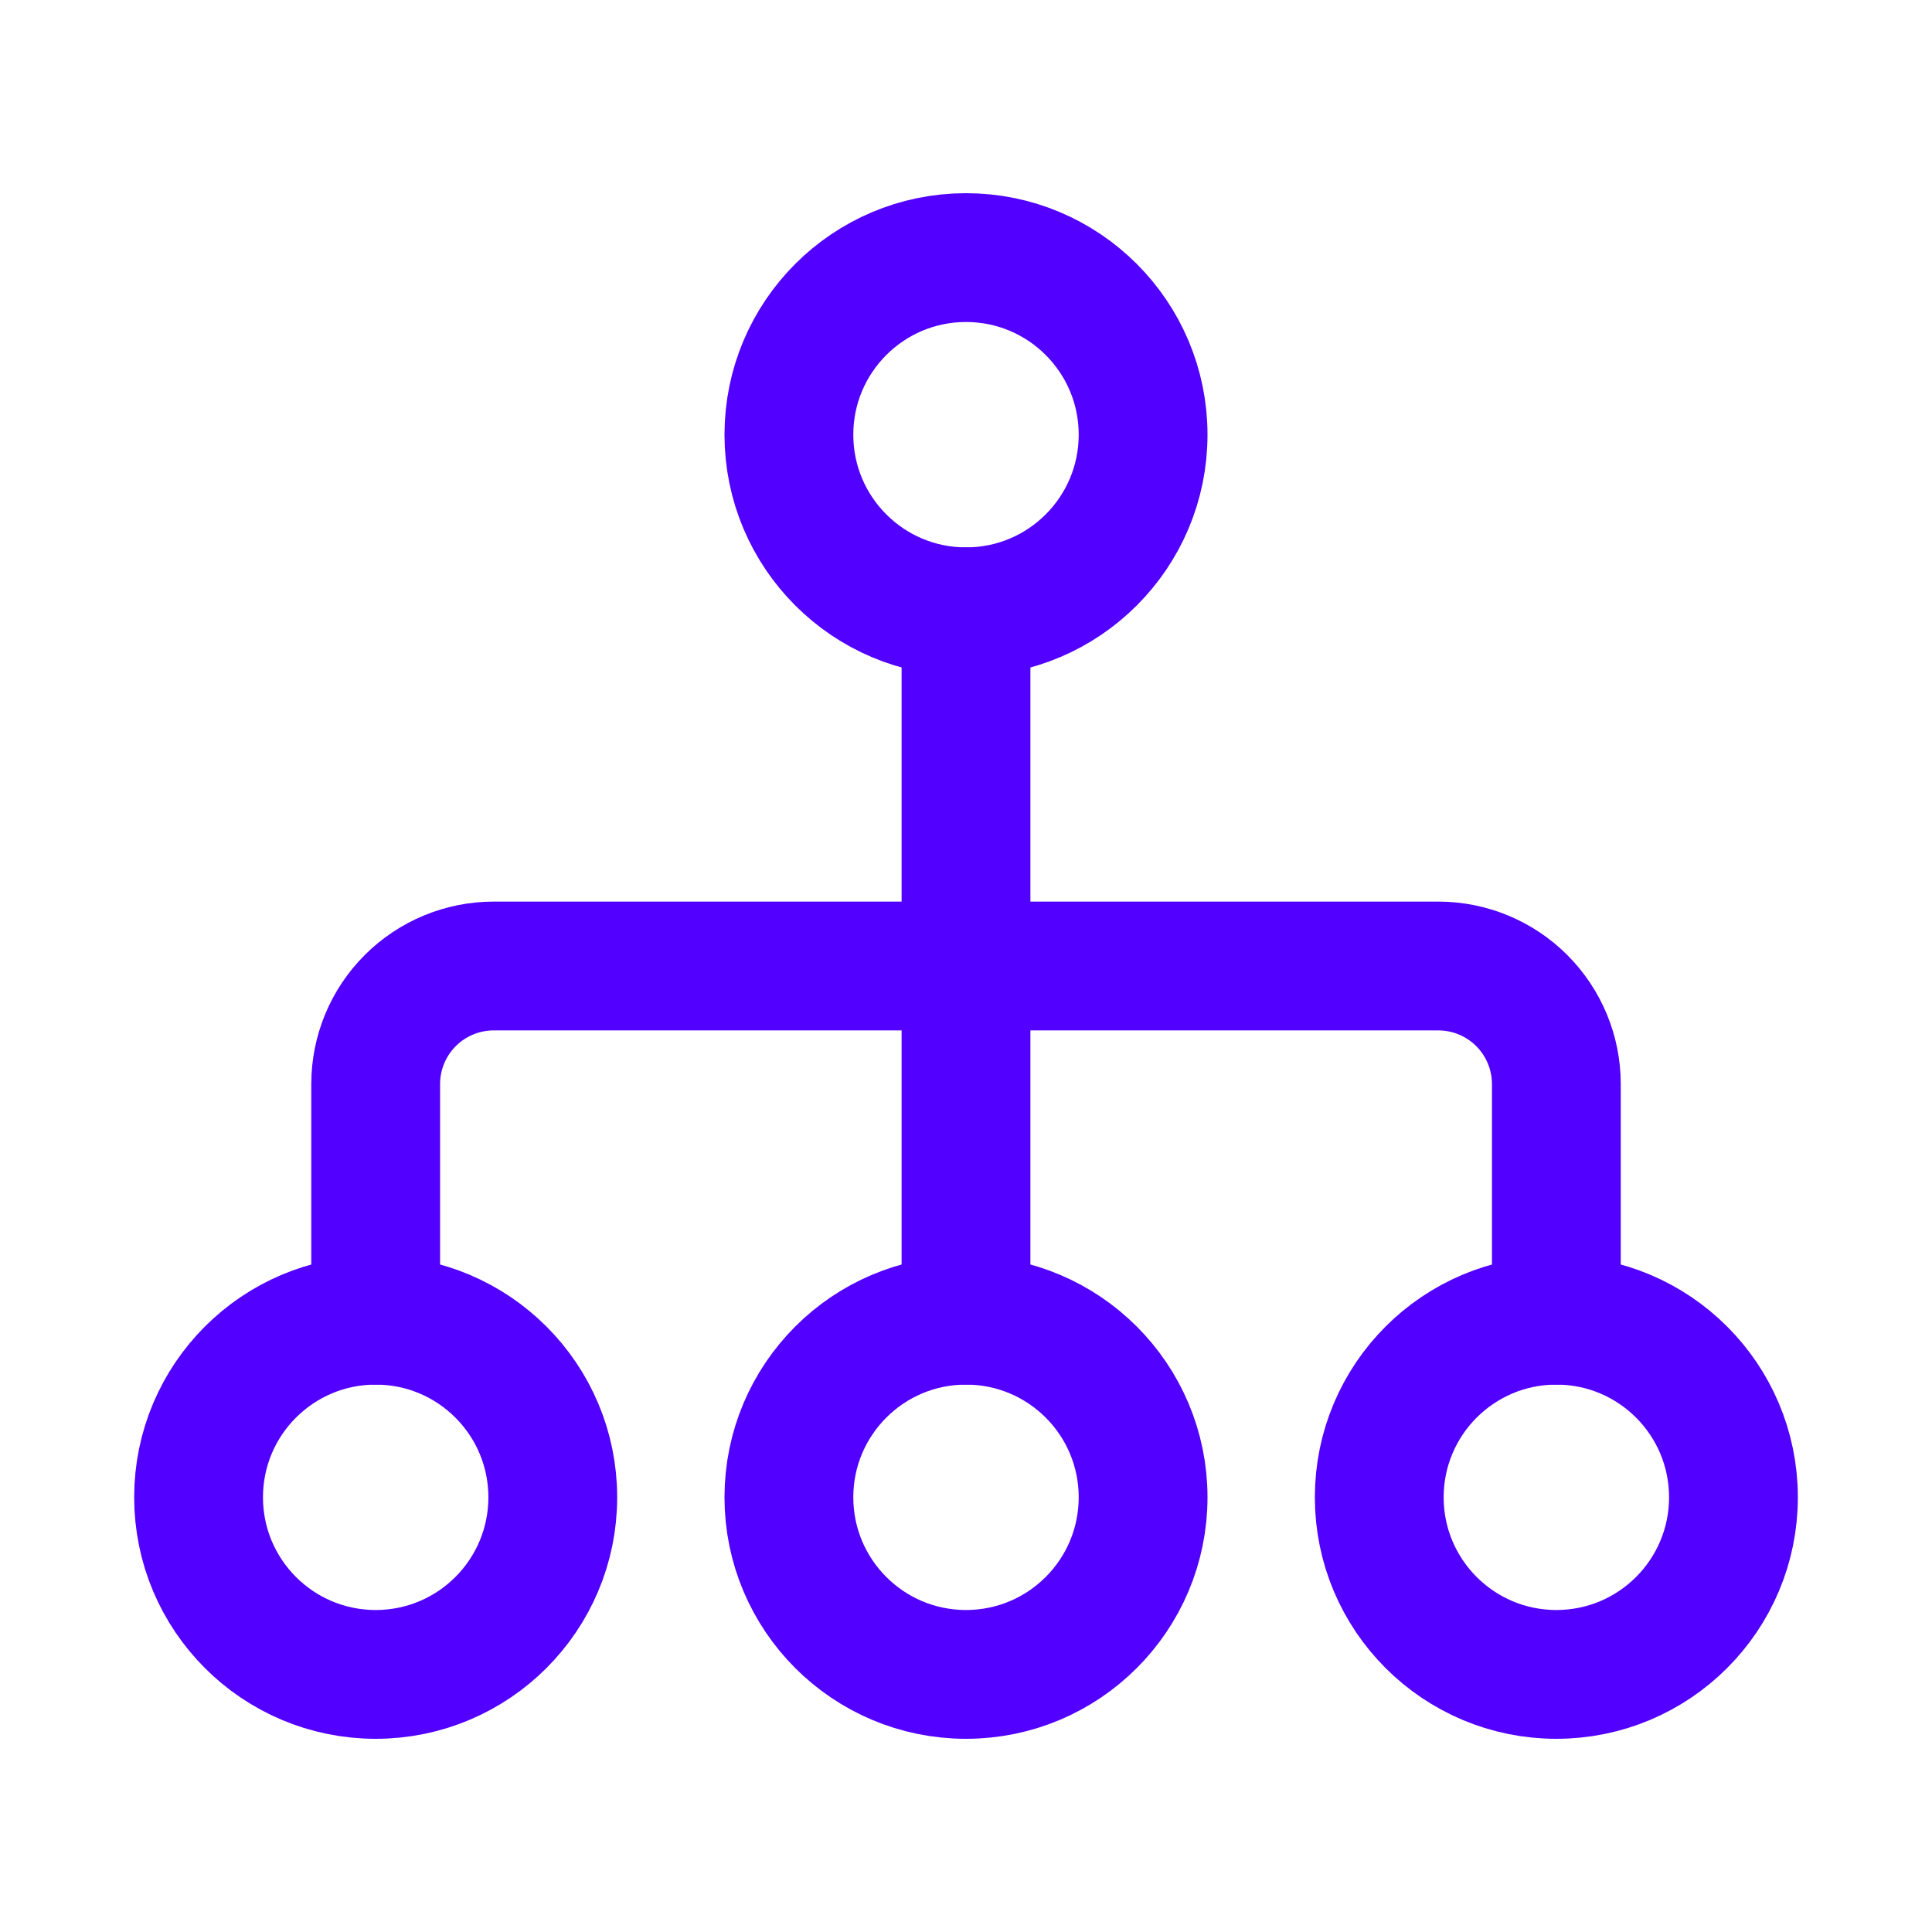
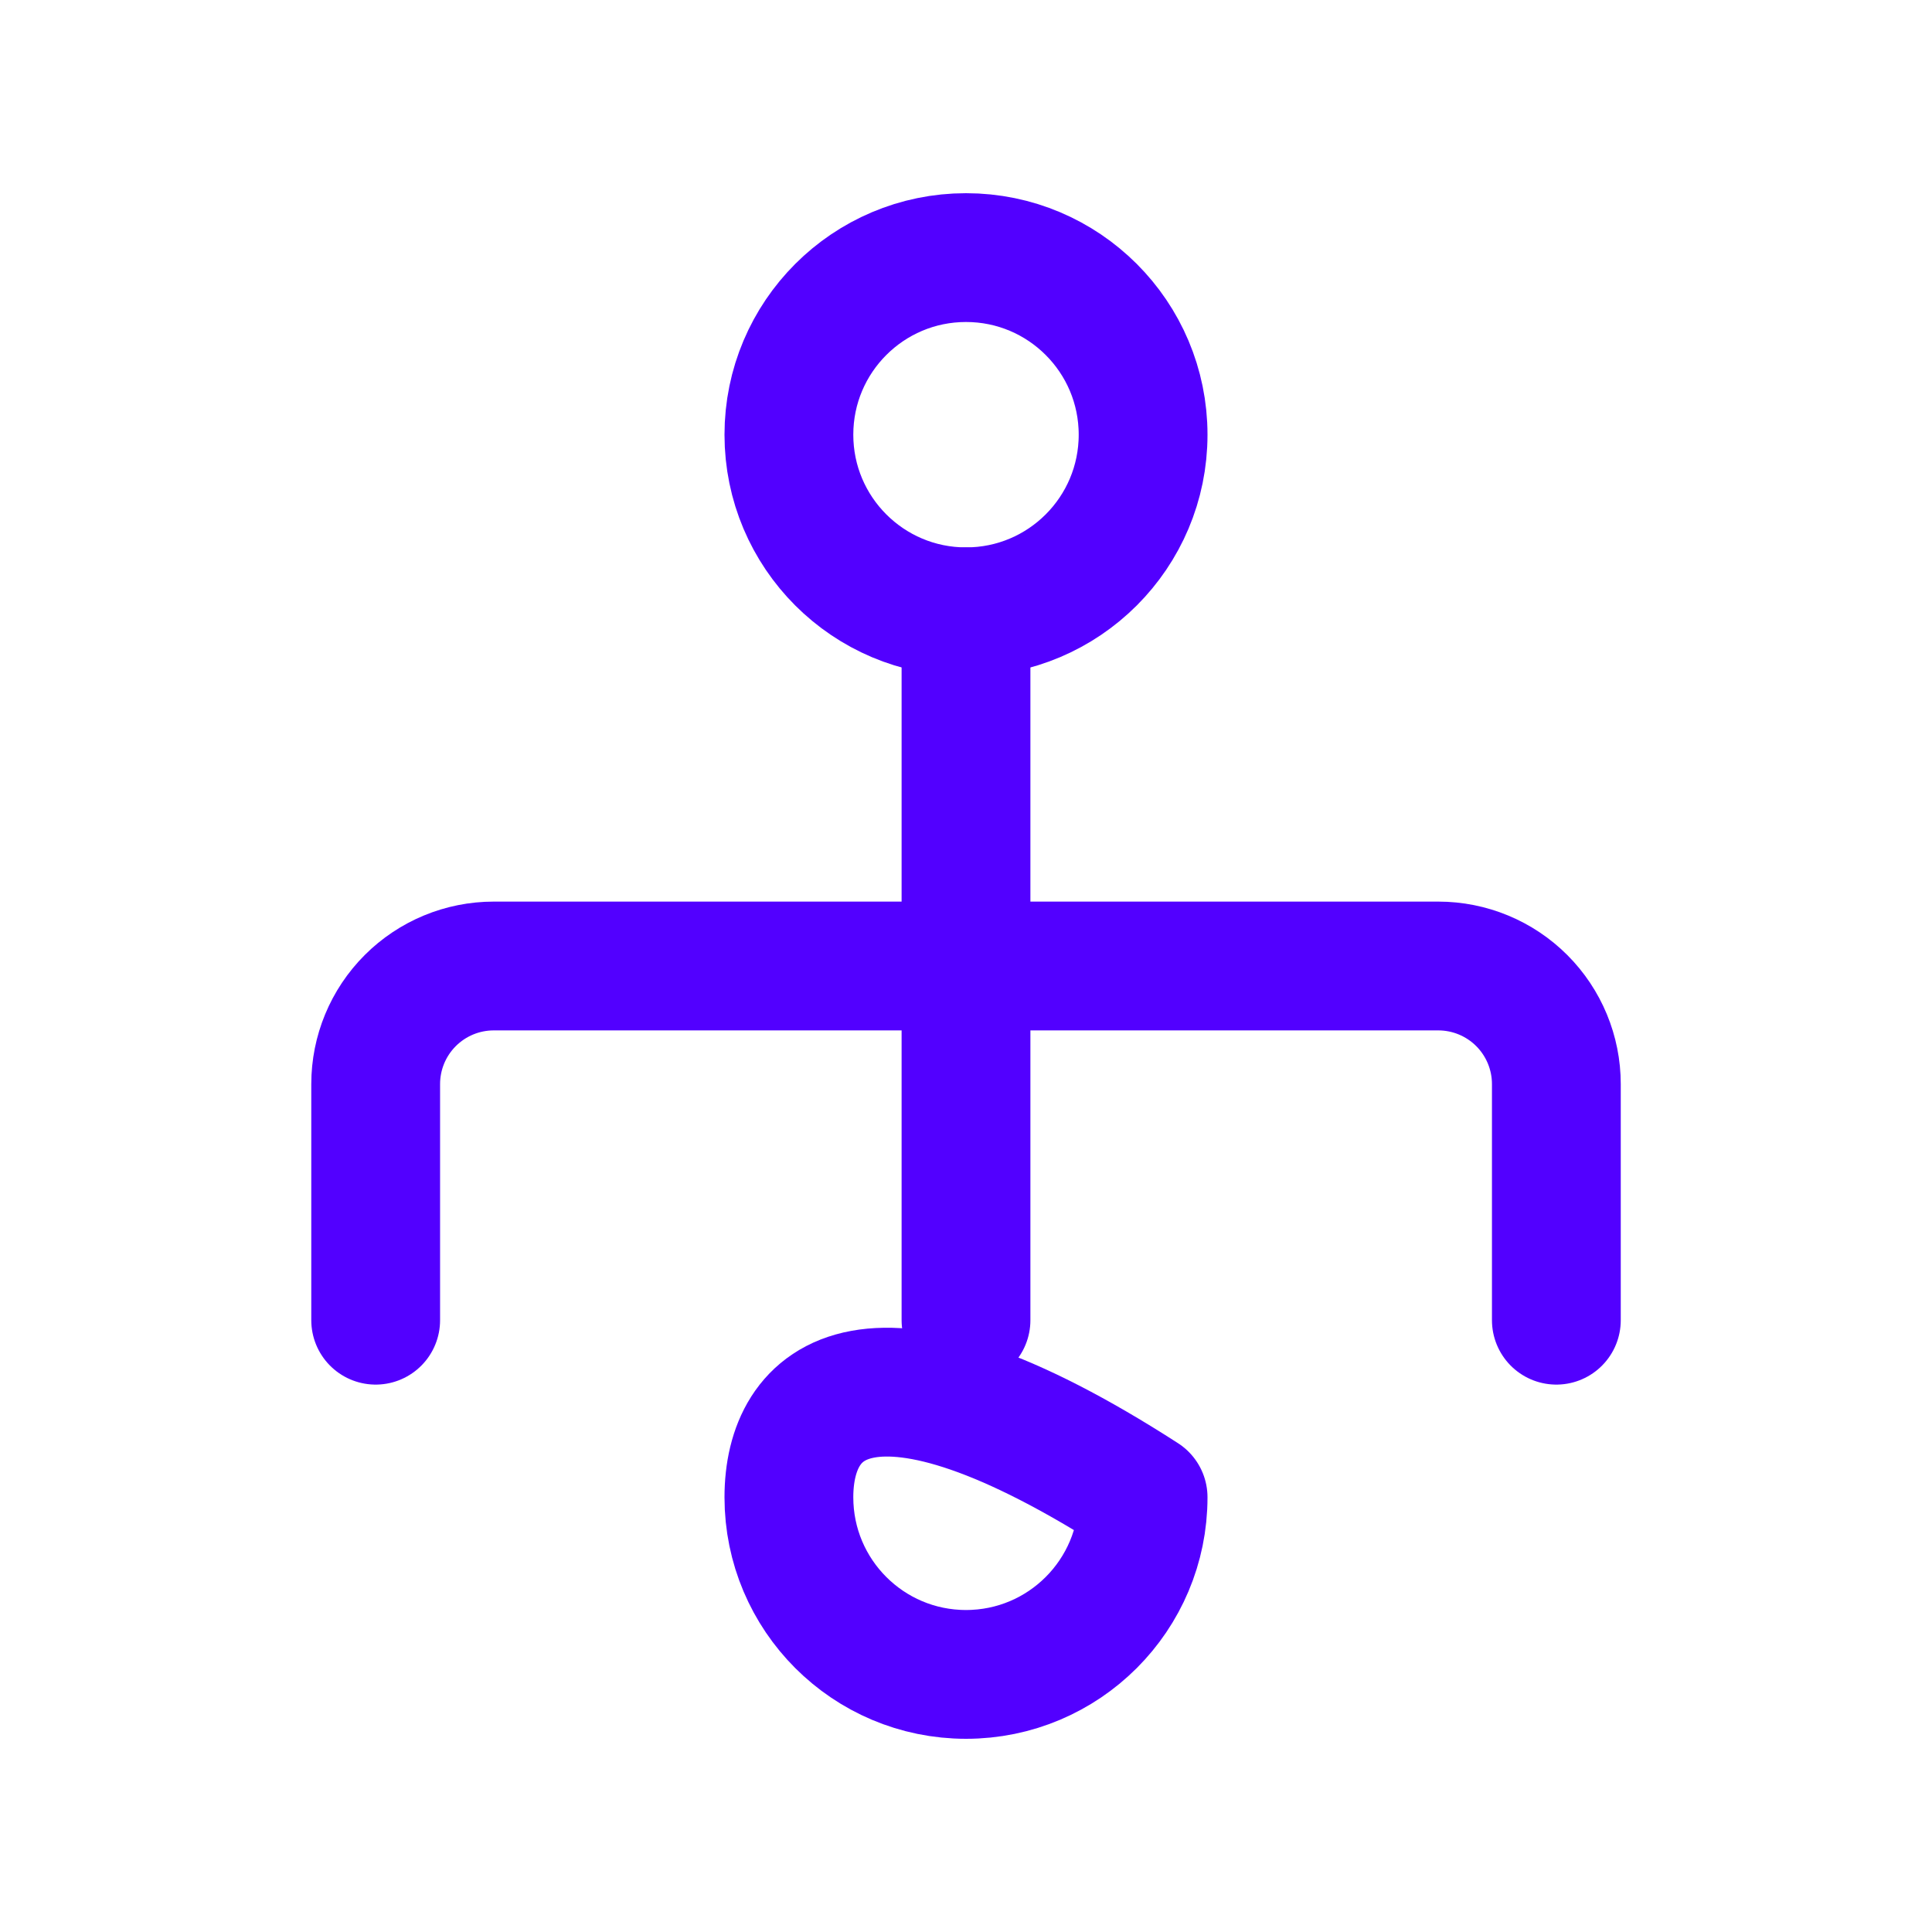
<svg xmlns="http://www.w3.org/2000/svg" width="60" height="60" viewBox="0 0 60 60" fill="none">
  <path d="M30 19C33.038 19 35.5 16.538 35.5 13.5C35.5 10.462 33.038 8 30 8C26.962 8 24.5 10.462 24.5 13.5C24.5 16.538 26.962 19 30 19Z" stroke="#5200FF" stroke-width="4" stroke-linecap="round" stroke-linejoin="round" />
-   <path d="M11.667 52C14.705 52 17.167 49.538 17.167 46.5C17.167 43.462 14.705 41 11.667 41C8.629 41 6.167 43.462 6.167 46.5C6.167 49.538 8.629 52 11.667 52Z" stroke="#5200FF" stroke-width="4" stroke-linecap="round" stroke-linejoin="round" />
-   <path d="M30 52C33.038 52 35.5 49.538 35.5 46.5C35.5 43.462 33.038 41 30 41C26.962 41 24.5 43.462 24.5 46.5C24.5 49.538 26.962 52 30 52Z" stroke="#5200FF" stroke-width="4" stroke-linecap="round" stroke-linejoin="round" />
-   <path d="M48.334 52C51.372 52 53.834 49.538 53.834 46.5C53.834 43.462 51.372 41 48.334 41C45.296 41 42.834 43.462 42.834 46.5C42.834 49.538 45.296 52 48.334 52Z" stroke="#5200FF" stroke-width="4" stroke-linecap="round" stroke-linejoin="round" />
+   <path d="M30 52C33.038 52 35.5 49.538 35.5 46.5C26.962 41 24.5 43.462 24.5 46.5C24.5 49.538 26.962 52 30 52Z" stroke="#5200FF" stroke-width="4" stroke-linecap="round" stroke-linejoin="round" />
  <path d="M11.667 41V33.667C11.667 32.694 12.053 31.762 12.741 31.074C13.429 30.386 14.361 30 15.334 30H44.667C45.639 30 46.572 30.386 47.26 31.074C47.947 31.762 48.334 32.694 48.334 33.667V41M30 19V41" stroke="#5200FF" stroke-width="4" stroke-linecap="round" stroke-linejoin="round" />
</svg>